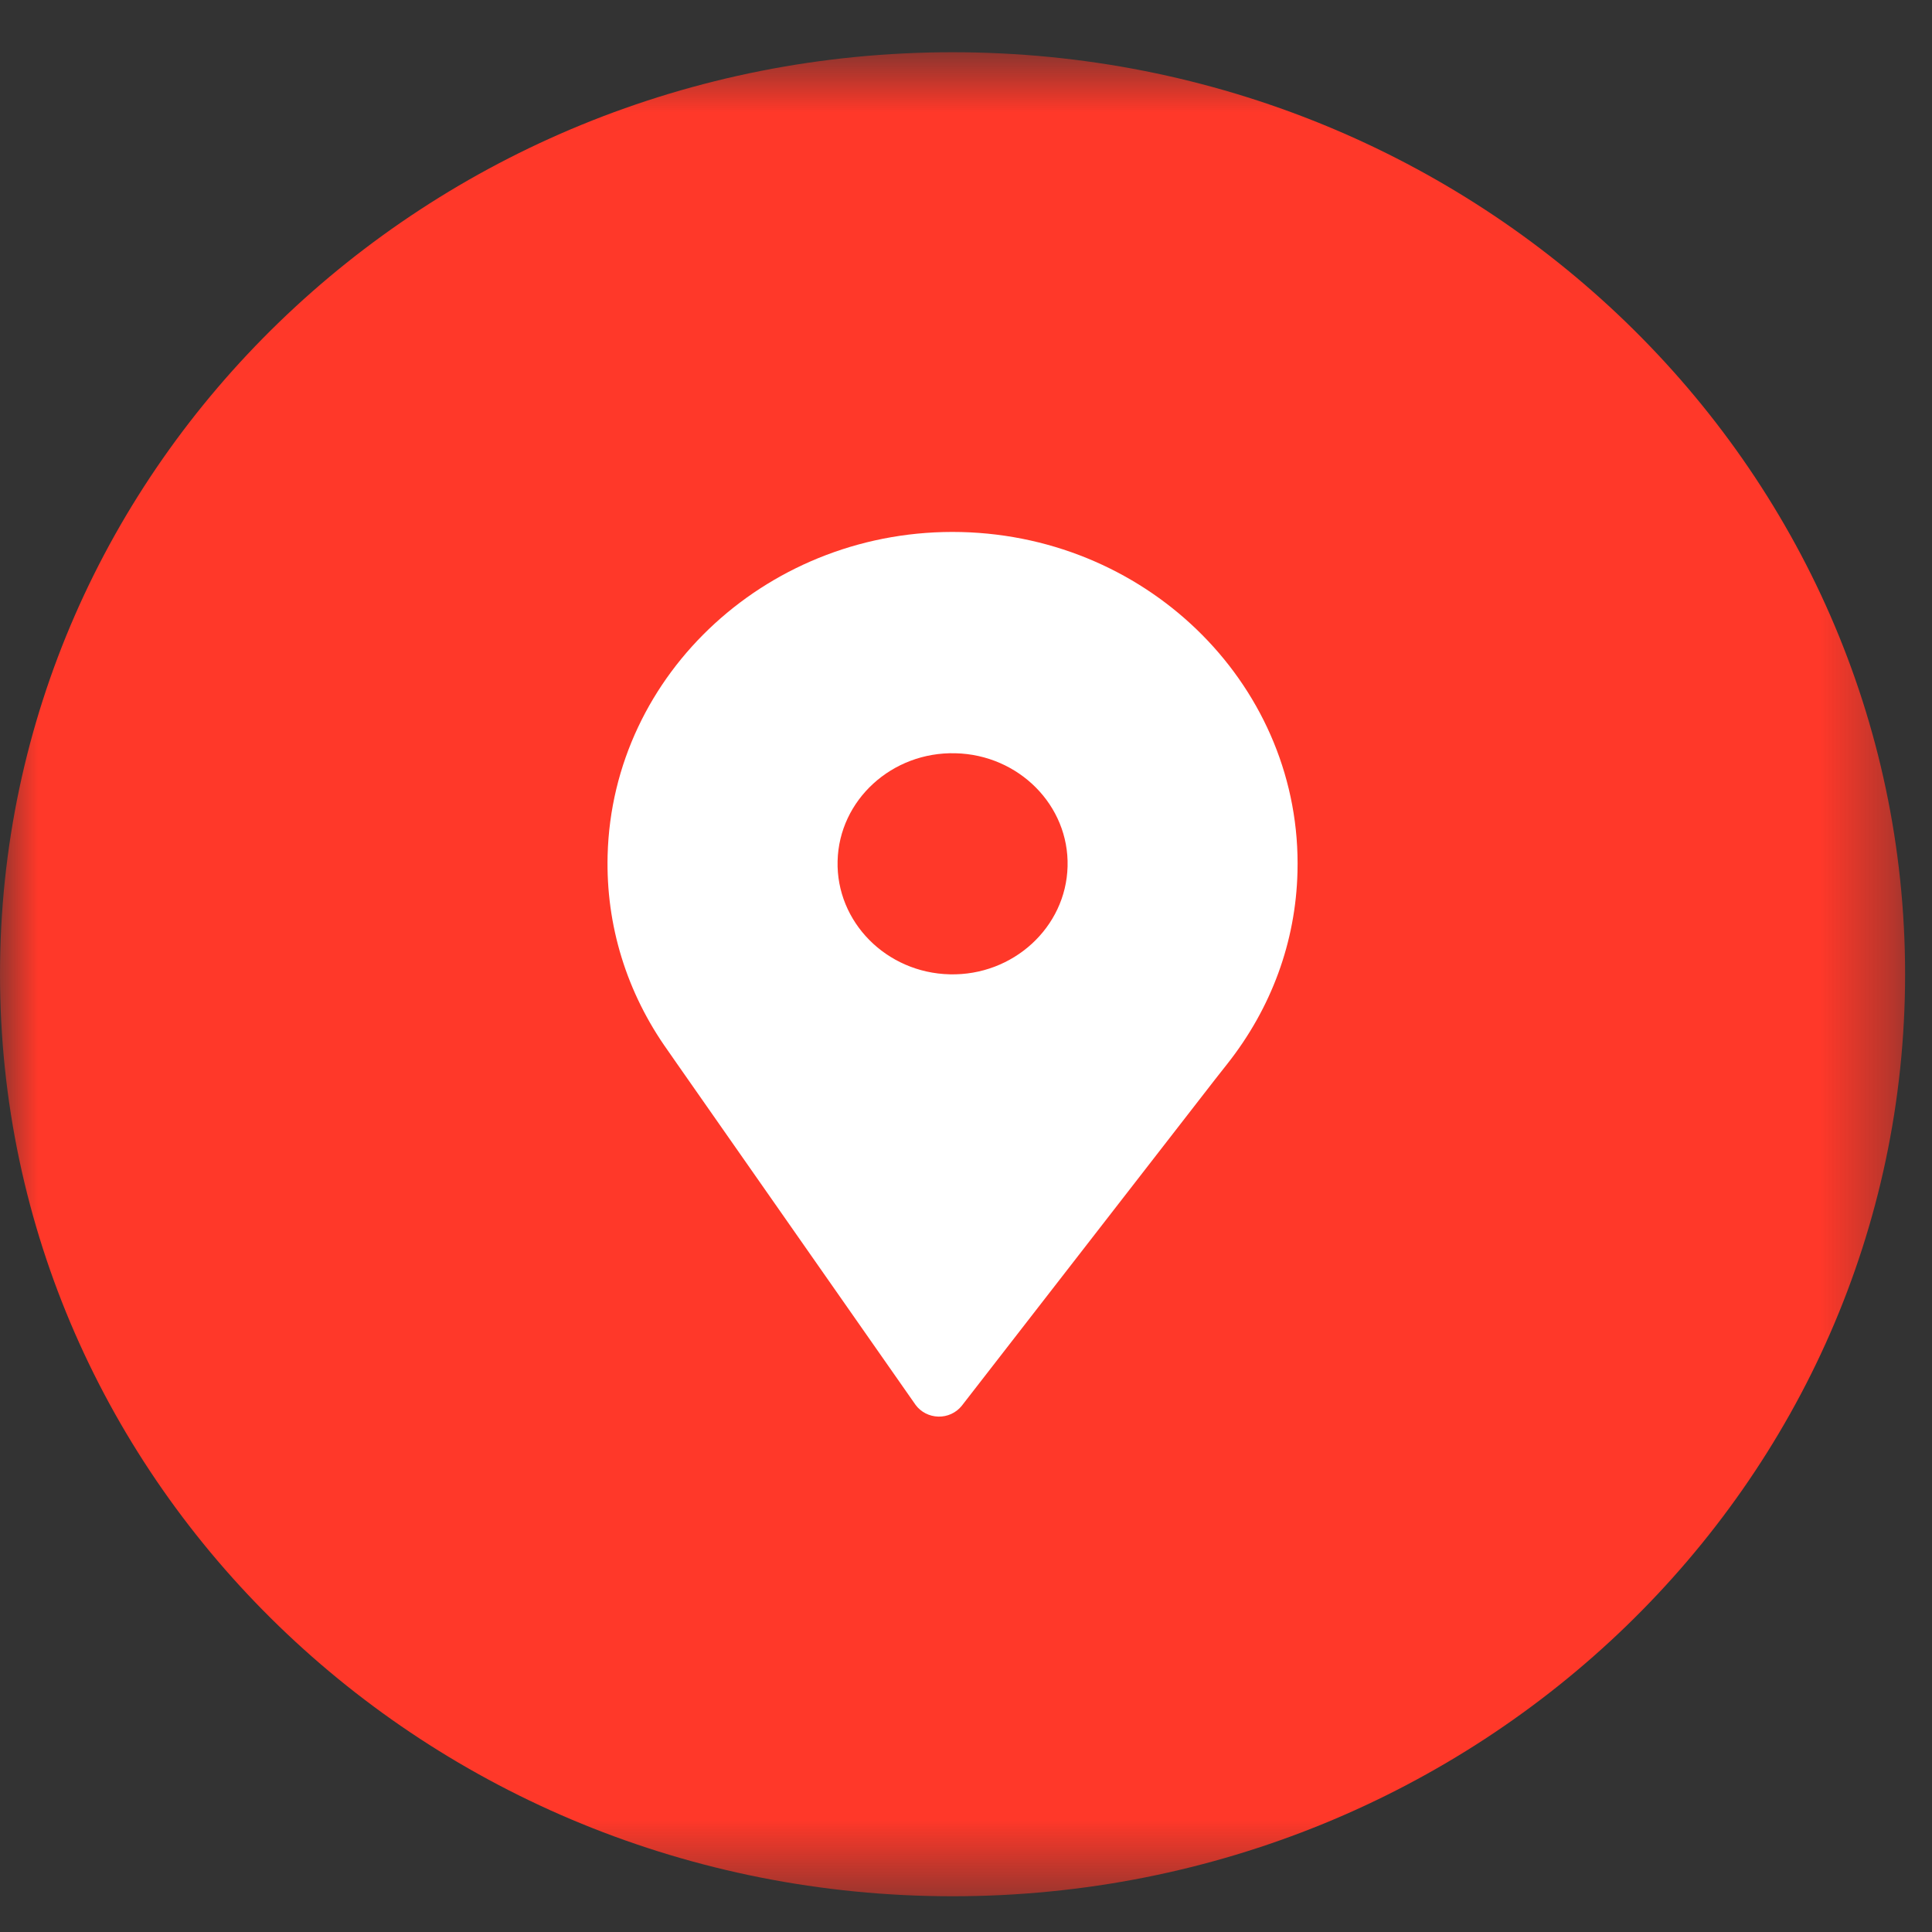
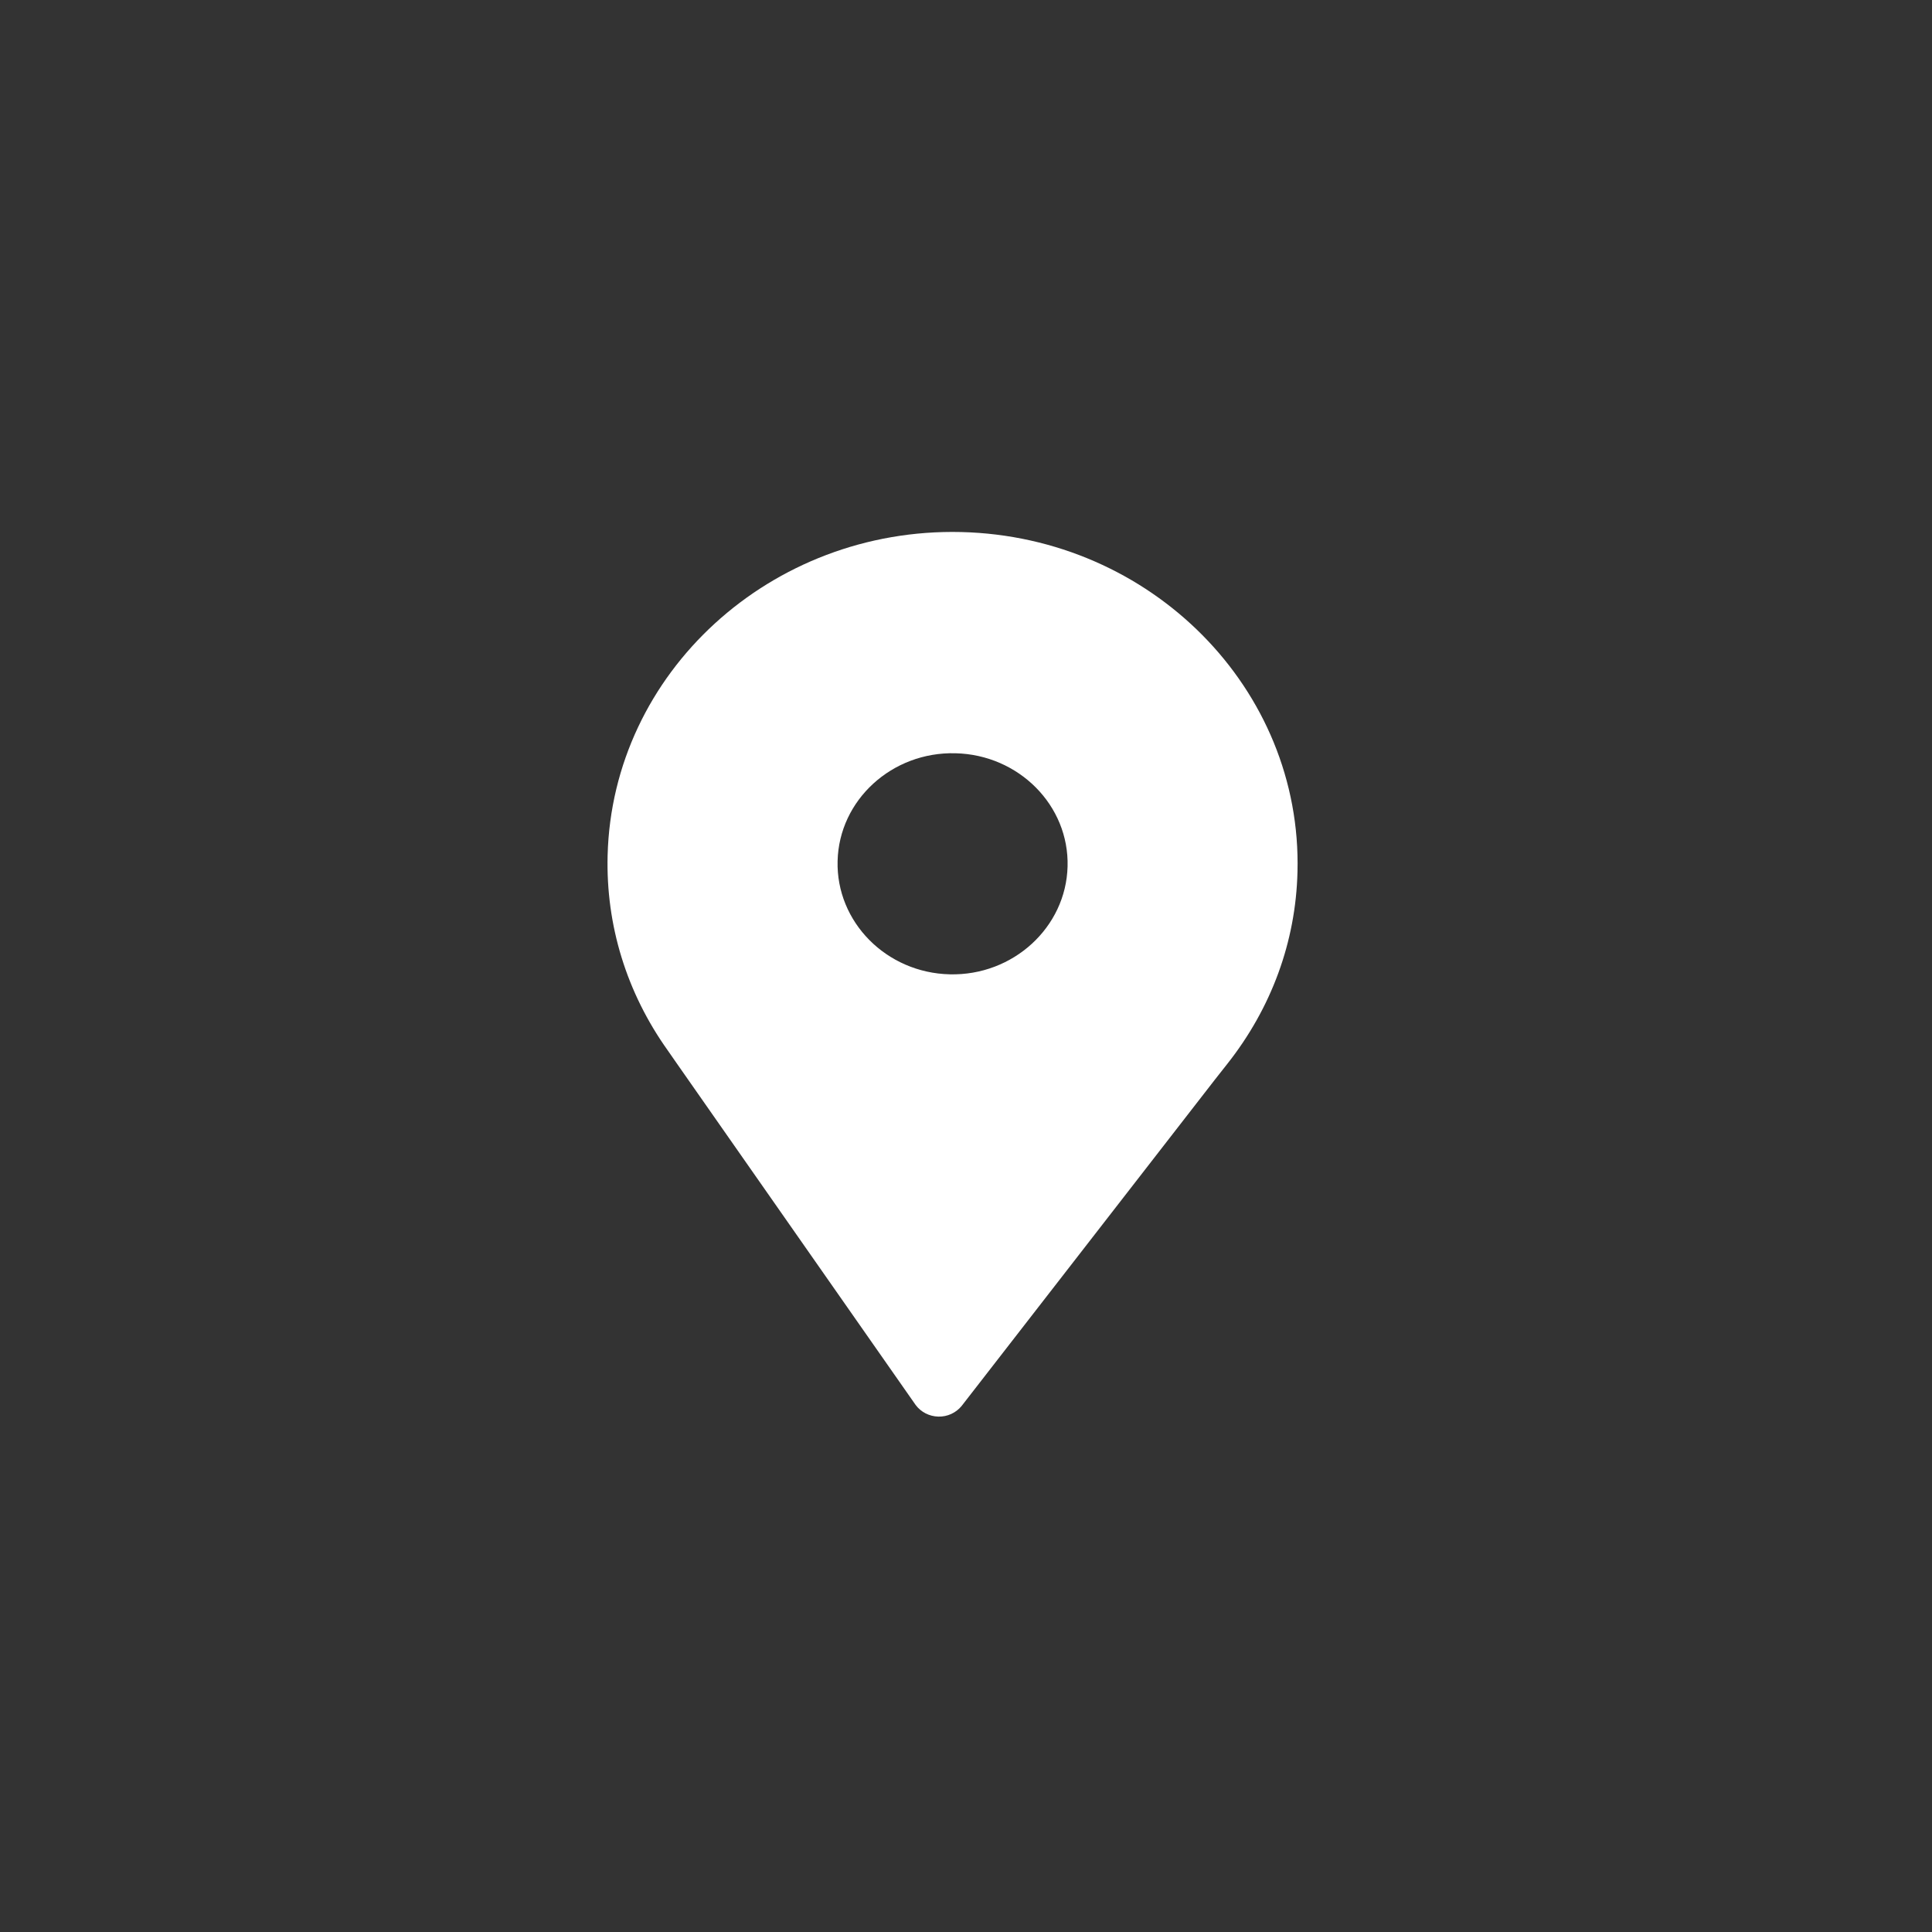
<svg xmlns="http://www.w3.org/2000/svg" xmlns:xlink="http://www.w3.org/1999/xlink" width="26px" height="26px" viewBox="0 0 26 26" version="1.1">
  <rect x="0" y="0" width="26" height="26" fill="#333333" stroke="none" />
  <title>Group 63 Copy</title>
  <desc>Created with Sketch.</desc>
  <defs>
    <polygon id="path-1" points="0 0.703 25.638 0.703 25.638 25.519 0 25.519" />
  </defs>
  <g id="Page-5-icon" stroke="none" stroke-width="1" fill="none" fill-rule="evenodd">
    <g id="BLA-Icon" transform="translate(-391, -184)">
      <g id="Group-63-Copy" transform="translate(391, 184)">
        <g id="Group-3">
          <mask id="mask-2" fill="white">
            <use xlink:href="#path-1" />
          </mask>
          <g id="Clip-2" />
-           <path d="M12.819,25.519 C19.898,25.519 25.638,19.964 25.638,13.111 C25.638,6.258 19.898,0.703 12.819,0.703 C5.74,0.703 -0,6.258 -0,13.111 C-0,19.964 5.74,25.519 12.819,25.519" id="Fill-1" fill="#FF3829" mask="url(#mask-2)" />
        </g>
        <path d="M8.177,11.512 C8.153,12.451 8.432,13.359 8.987,14.137 L9.103,14.304 L12.322,18.907 C12.393,19.003 12.506,19.061 12.628,19.064 C12.749,19.067 12.865,19.014 12.941,18.921 L16.349,14.53 L16.516,14.318 C17.111,13.565 17.438,12.673 17.461,11.734 C17.525,9.273 15.494,7.222 12.935,7.16 C10.375,7.099 8.24,9.052 8.177,11.512 Z M11.272,11.587 C11.292,10.766 12.004,10.115 12.858,10.137 C13.711,10.157 14.389,10.84 14.367,11.66 C14.346,12.48 13.633,13.133 12.781,13.112 C11.928,13.092 11.251,12.407 11.272,11.587 Z" id="Fill-7" fill="#FFFFFF" />
      </g>
    </g>
  </g>
</svg>